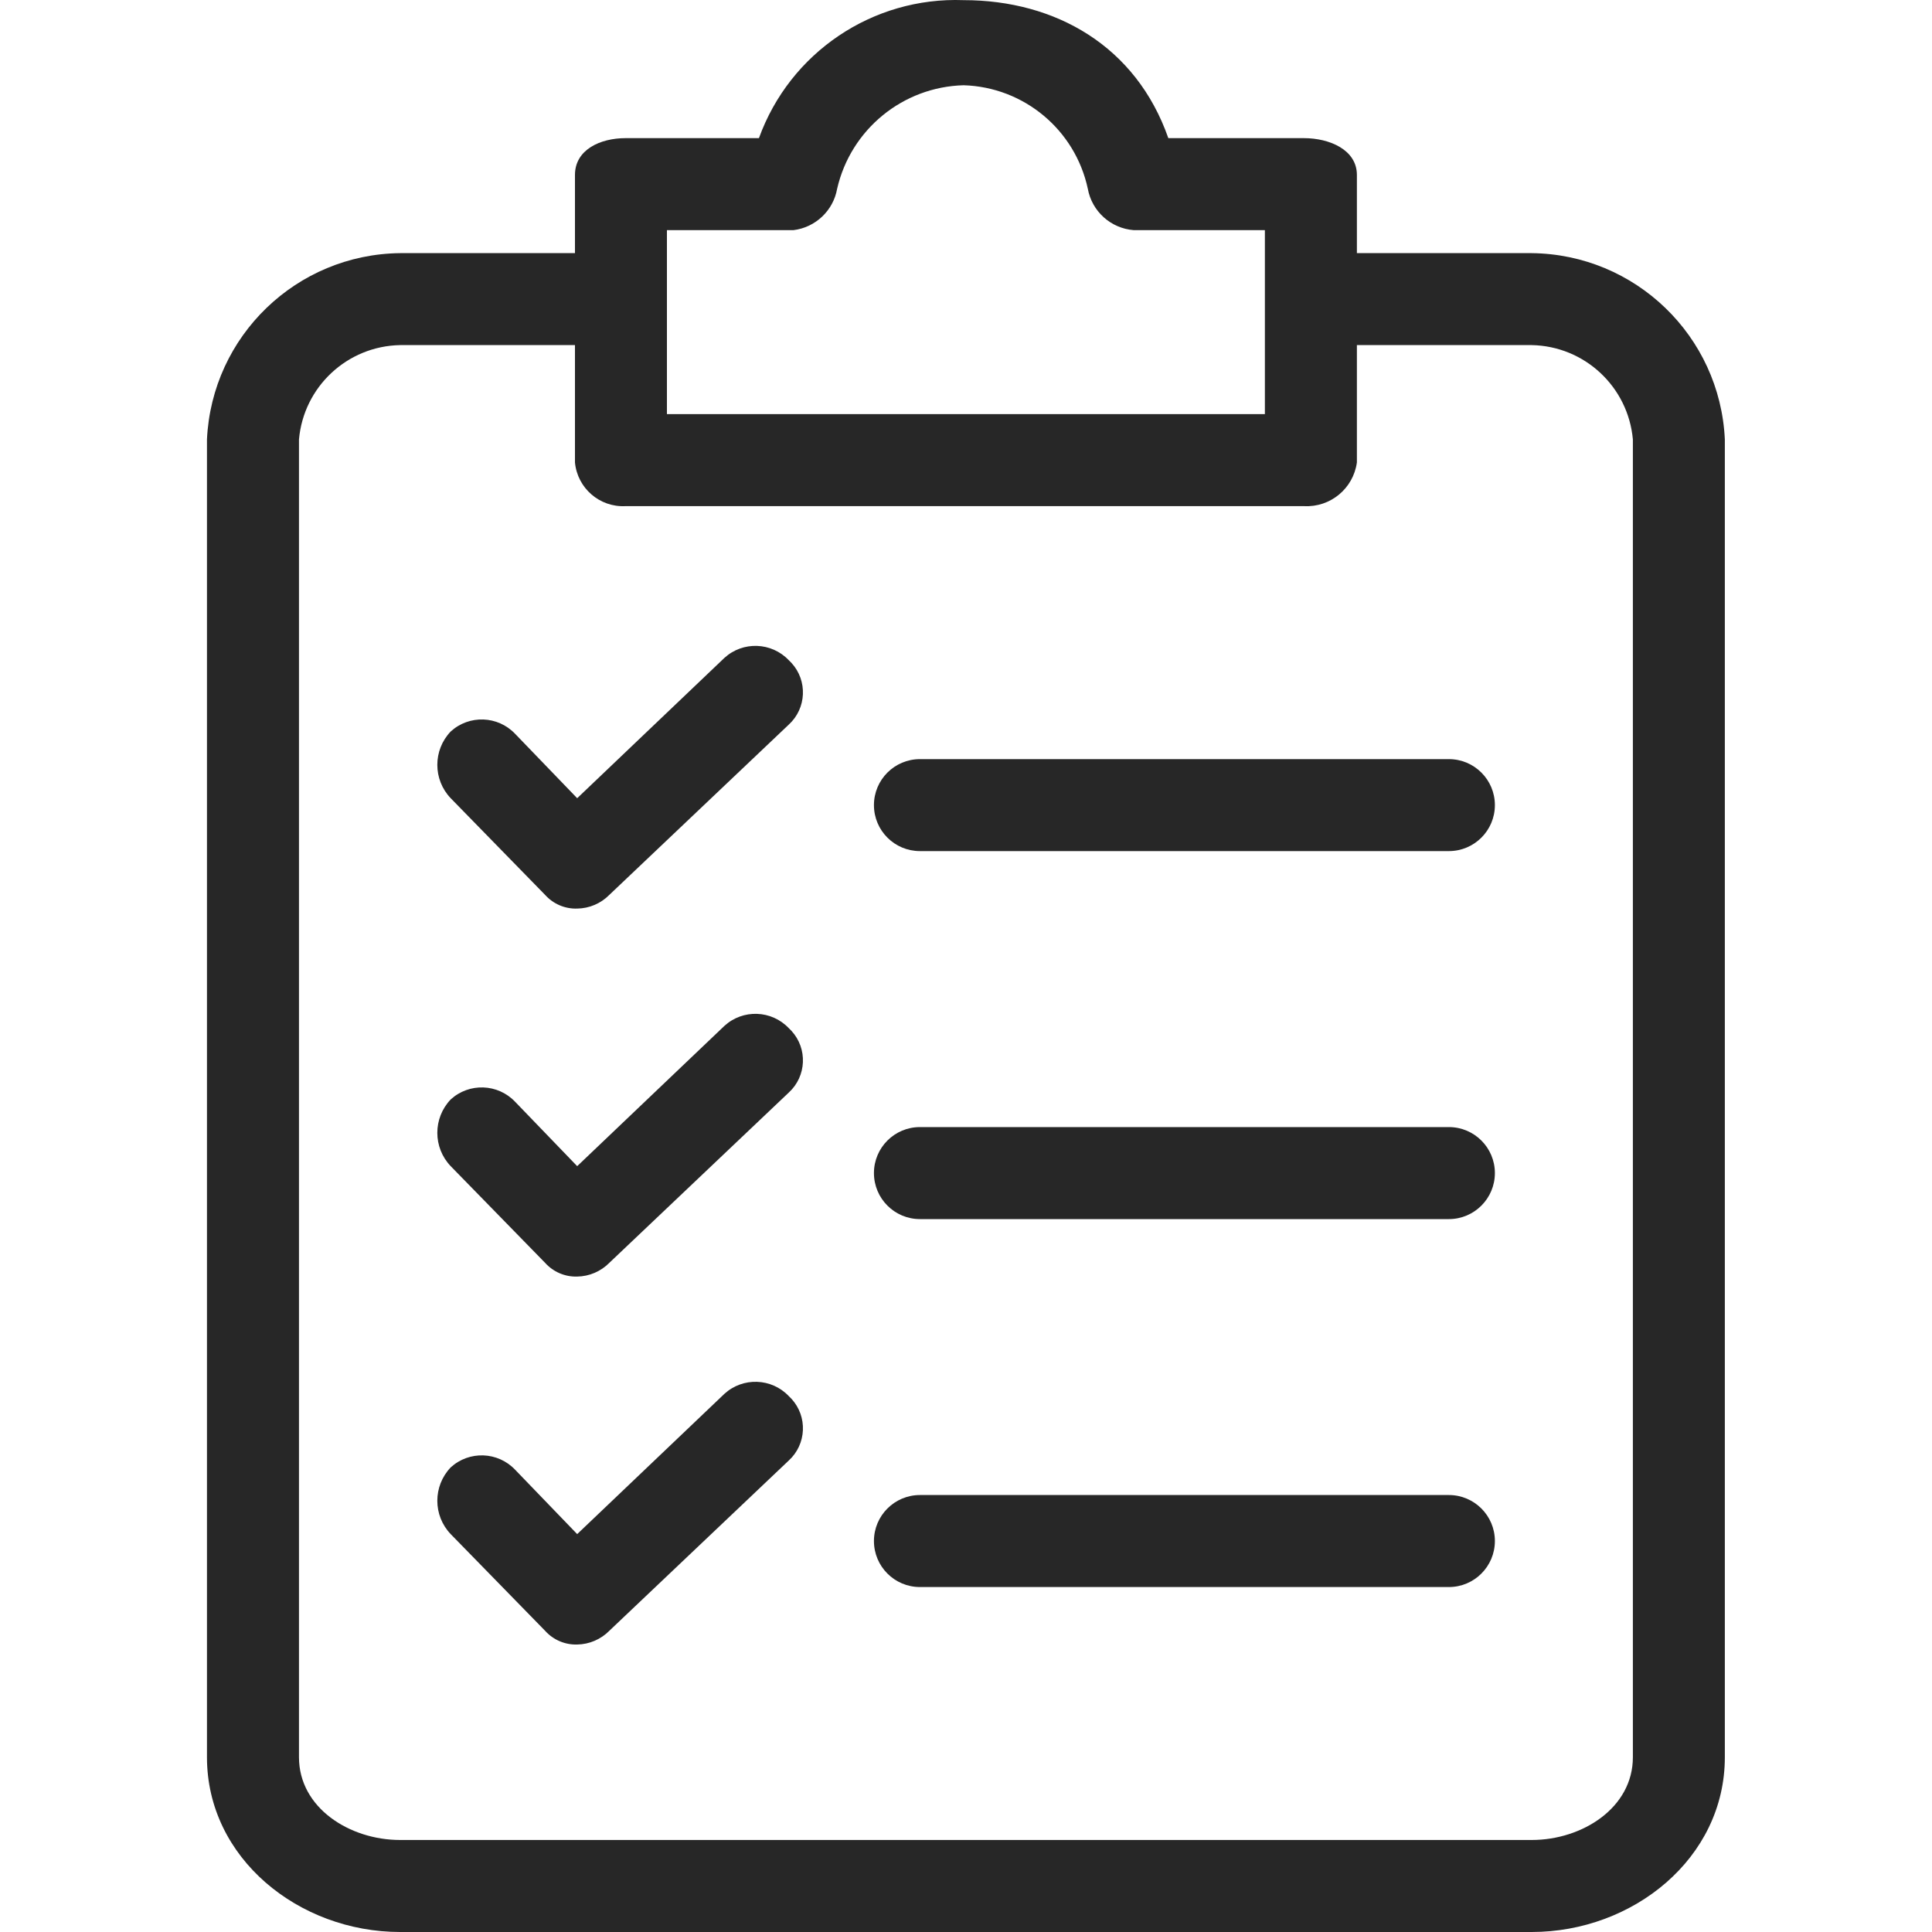
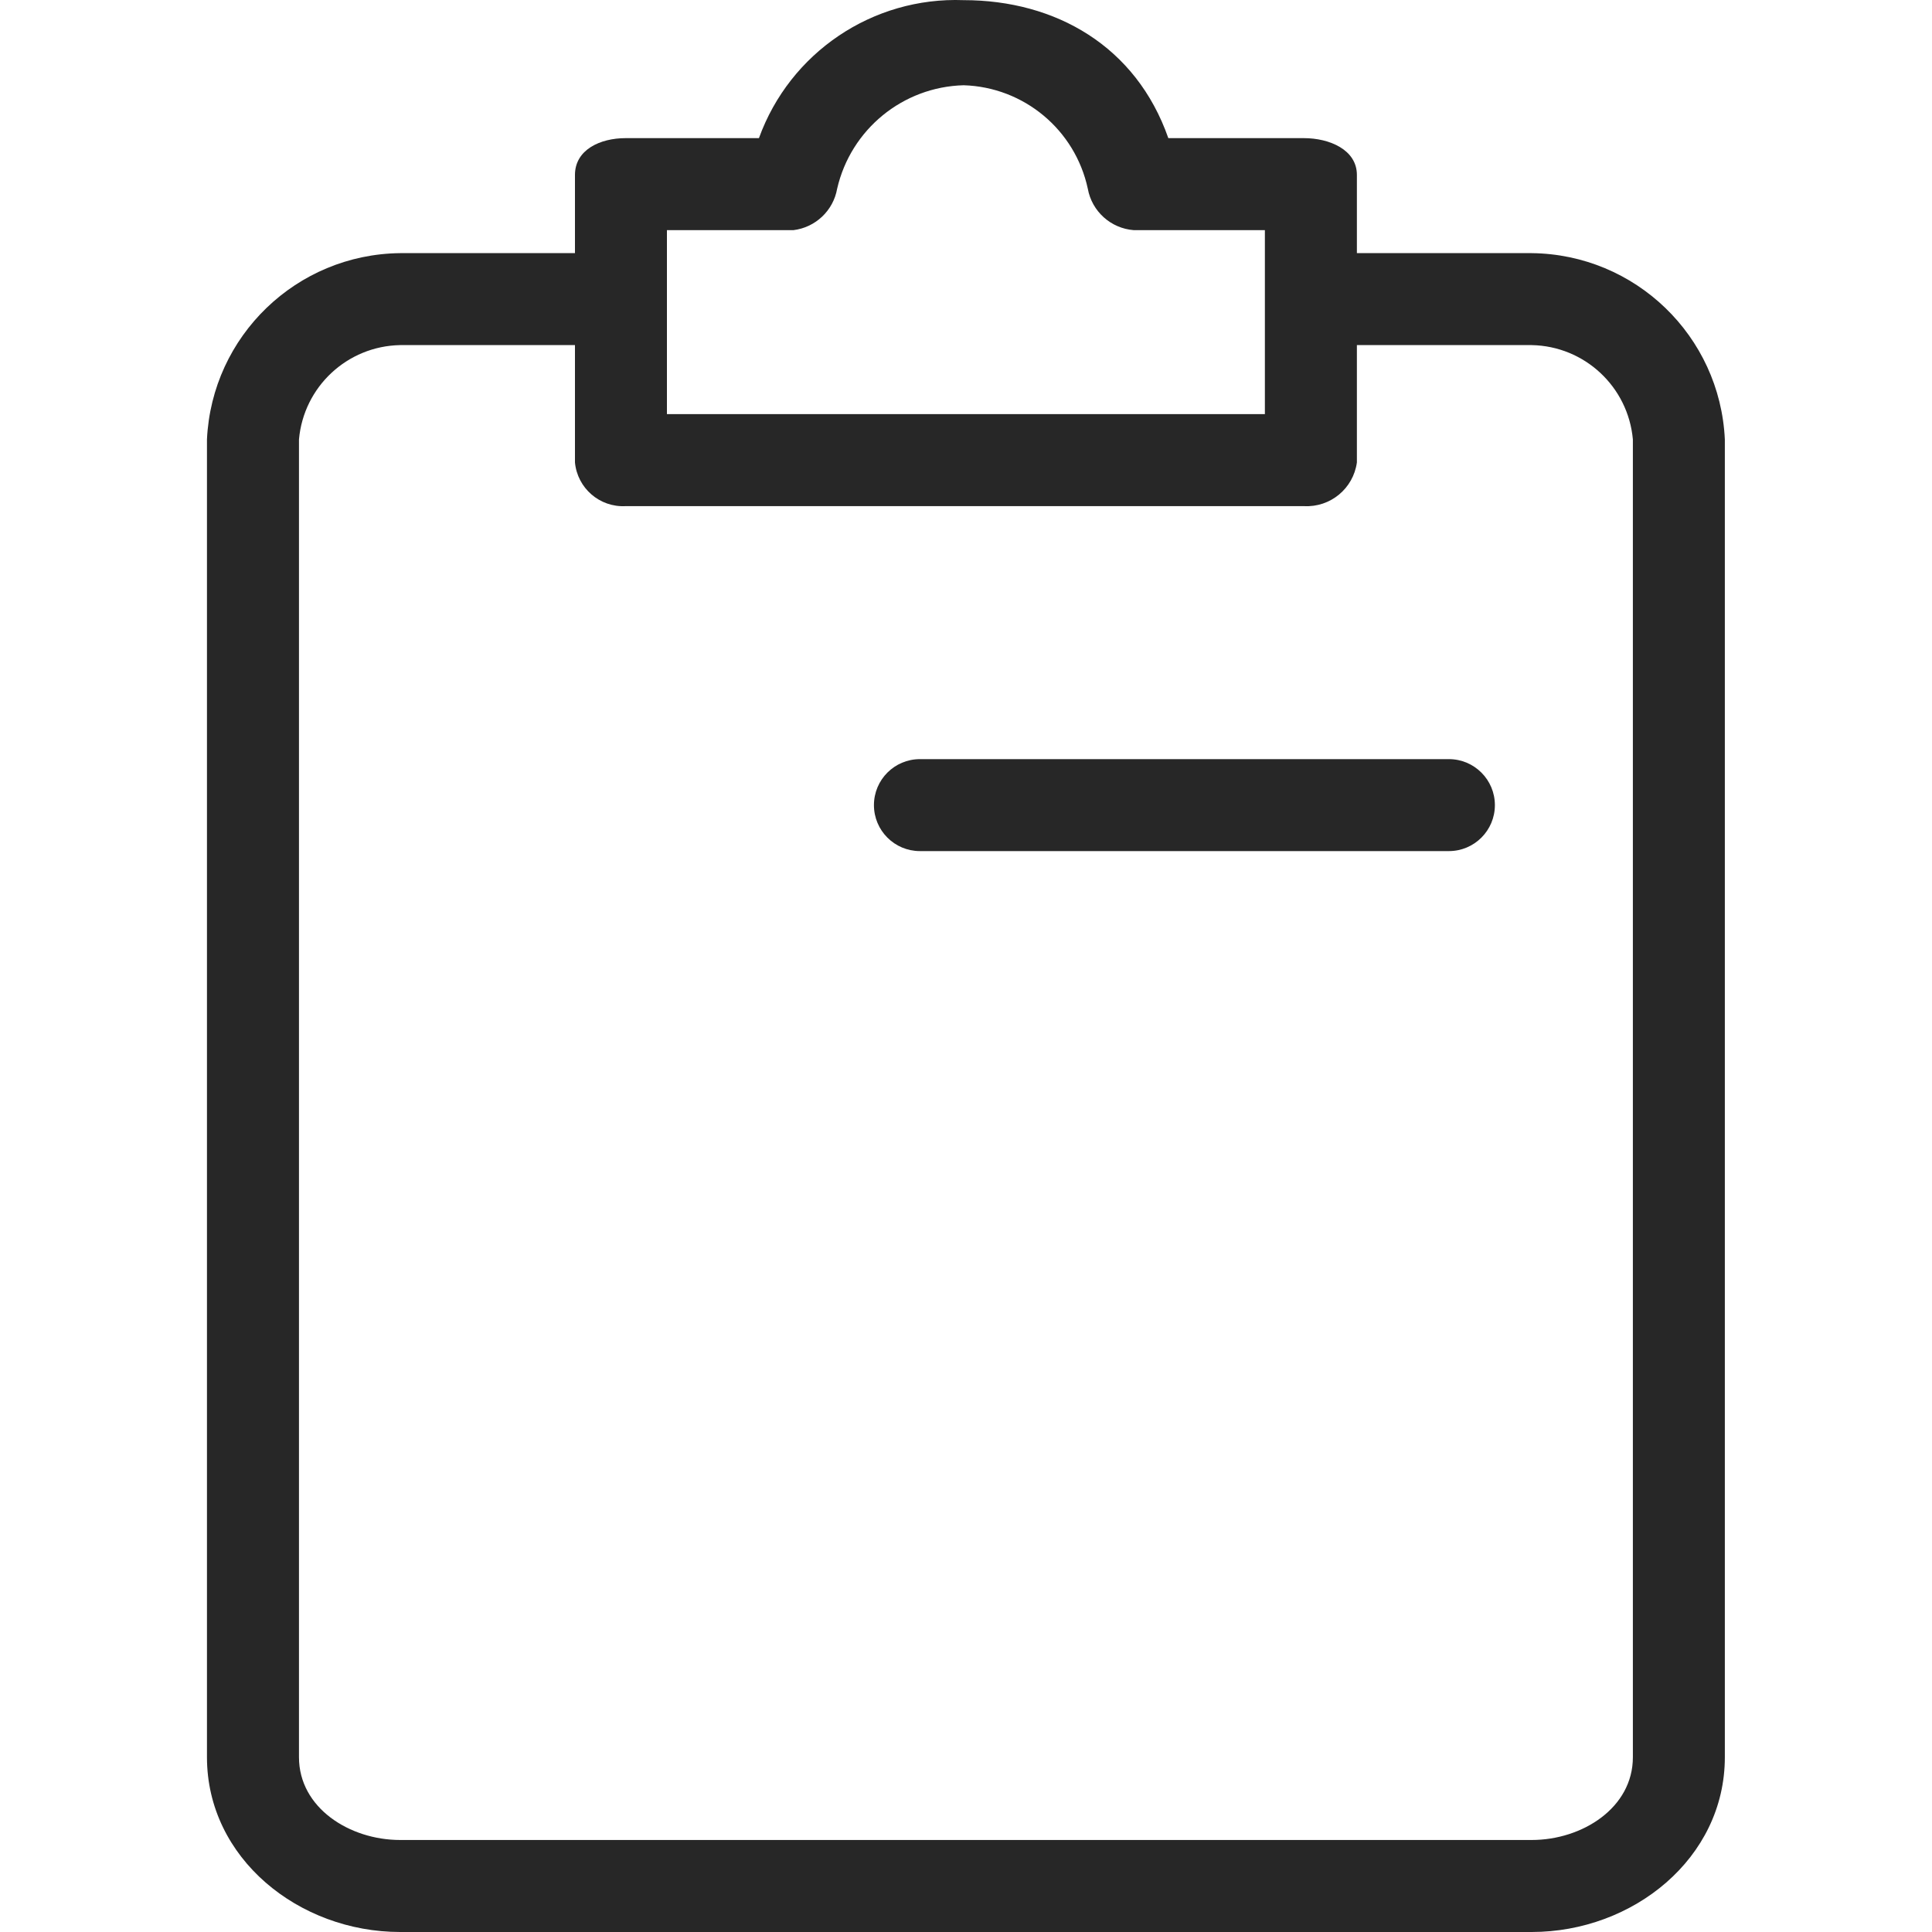
<svg xmlns="http://www.w3.org/2000/svg" width="60" height="60" viewBox="0 0 40 40" fill="none">
  <path d="M31.712 5.241H28.093V3.622C28.093 3.098 27.521 2.86 26.998 2.86H24.189C23.522 0.955 21.855 0.003 19.951 0.003C18.067 -0.068 16.354 1.087 15.713 2.86H12.951C12.428 2.86 11.904 3.098 11.904 3.622V5.241H8.285C6.14 5.264 4.386 6.955 4.285 9.098V36.381C4.285 38.476 6.19 40 8.285 40H31.712C33.807 40 35.711 38.476 35.711 36.381V9.098C35.611 6.955 33.856 5.264 31.712 5.241ZM13.808 4.765H16.427C16.884 4.709 17.252 4.361 17.332 3.908C17.614 2.68 18.691 1.798 19.951 1.765C21.199 1.803 22.26 2.687 22.522 3.908C22.607 4.377 22.999 4.729 23.474 4.765H26.188V8.574H13.808V4.765ZM33.807 36.381C33.807 37.429 32.759 38.095 31.712 38.095H8.285C7.237 38.095 6.19 37.429 6.19 36.381V9.098C6.287 8.007 7.19 7.165 8.285 7.145H11.904V9.574C11.954 10.107 12.416 10.507 12.951 10.479H26.998C27.543 10.508 28.019 10.115 28.093 9.574V7.145H31.712C32.806 7.165 33.709 8.007 33.807 9.098V36.381H33.807Z" fill="#272727" />
-   <path d="M16.331 21.287C15.974 20.911 15.381 20.889 14.998 21.24L11.95 24.144L10.665 22.811C10.307 22.434 9.714 22.413 9.331 22.763C8.962 23.15 8.962 23.758 9.331 24.144L11.284 26.144C11.453 26.333 11.697 26.438 11.95 26.43C12.201 26.426 12.441 26.323 12.617 26.144L16.331 22.62C16.699 22.283 16.724 21.71 16.386 21.342C16.368 21.323 16.35 21.305 16.331 21.287Z" fill="#272727" />
-   <path d="M29.998 23.335H19.046C18.52 23.335 18.094 23.761 18.094 24.287C18.094 24.813 18.52 25.24 19.046 25.24H29.998C30.523 25.24 30.95 24.813 30.95 24.287C30.95 23.761 30.523 23.335 29.998 23.335Z" fill="#272727" />
-   <path d="M16.331 13.669C15.974 13.293 15.381 13.271 14.998 13.621L11.95 16.526L10.665 15.193C10.307 14.816 9.714 14.795 9.331 15.145C8.962 15.531 8.962 16.14 9.331 16.526L11.284 18.526C11.453 18.715 11.697 18.82 11.95 18.811C12.201 18.808 12.441 18.705 12.617 18.526L16.331 15.002C16.699 14.665 16.724 14.092 16.386 13.724C16.368 13.705 16.35 13.687 16.331 13.669Z" fill="#272727" />
  <path d="M29.998 15.717H19.046C18.52 15.717 18.094 16.143 18.094 16.669C18.094 17.195 18.52 17.621 19.046 17.621H29.998C30.523 17.621 30.95 17.195 30.95 16.669C30.95 16.143 30.523 15.717 29.998 15.717Z" fill="#272727" />
-   <path d="M16.331 28.905C15.974 28.529 15.381 28.508 14.998 28.858L11.95 31.762L10.665 30.429C10.307 30.052 9.714 30.031 9.331 30.381C8.962 30.768 8.962 31.376 9.331 31.762L11.284 33.762C11.453 33.951 11.697 34.056 11.95 34.048C12.201 34.044 12.441 33.941 12.617 33.762L16.331 30.238C16.699 29.901 16.724 29.328 16.386 28.96C16.368 28.941 16.35 28.923 16.331 28.905Z" fill="#272727" />
-   <path d="M29.998 30.953H19.046C18.52 30.953 18.094 31.38 18.094 31.905C18.094 32.431 18.52 32.858 19.046 32.858H29.998C30.523 32.858 30.95 32.431 30.95 31.905C30.95 31.38 30.523 30.953 29.998 30.953Z" fill="#272727" />
</svg>